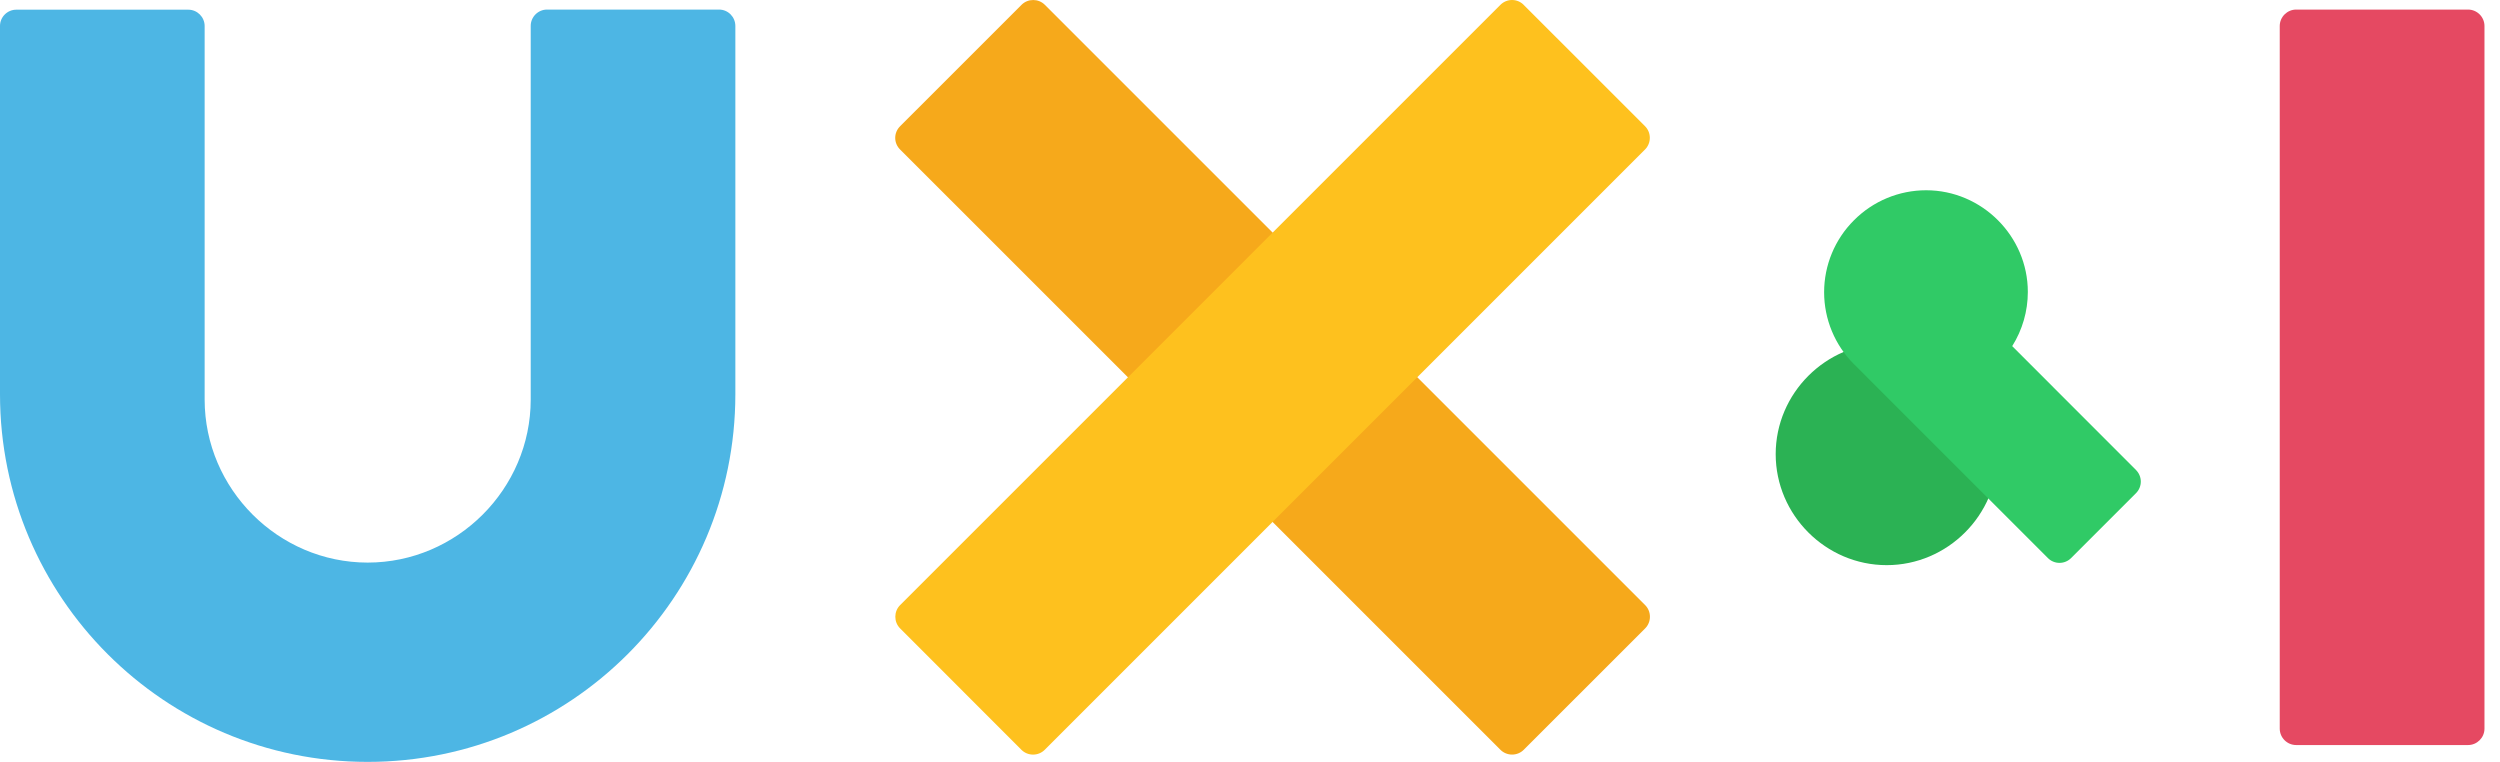
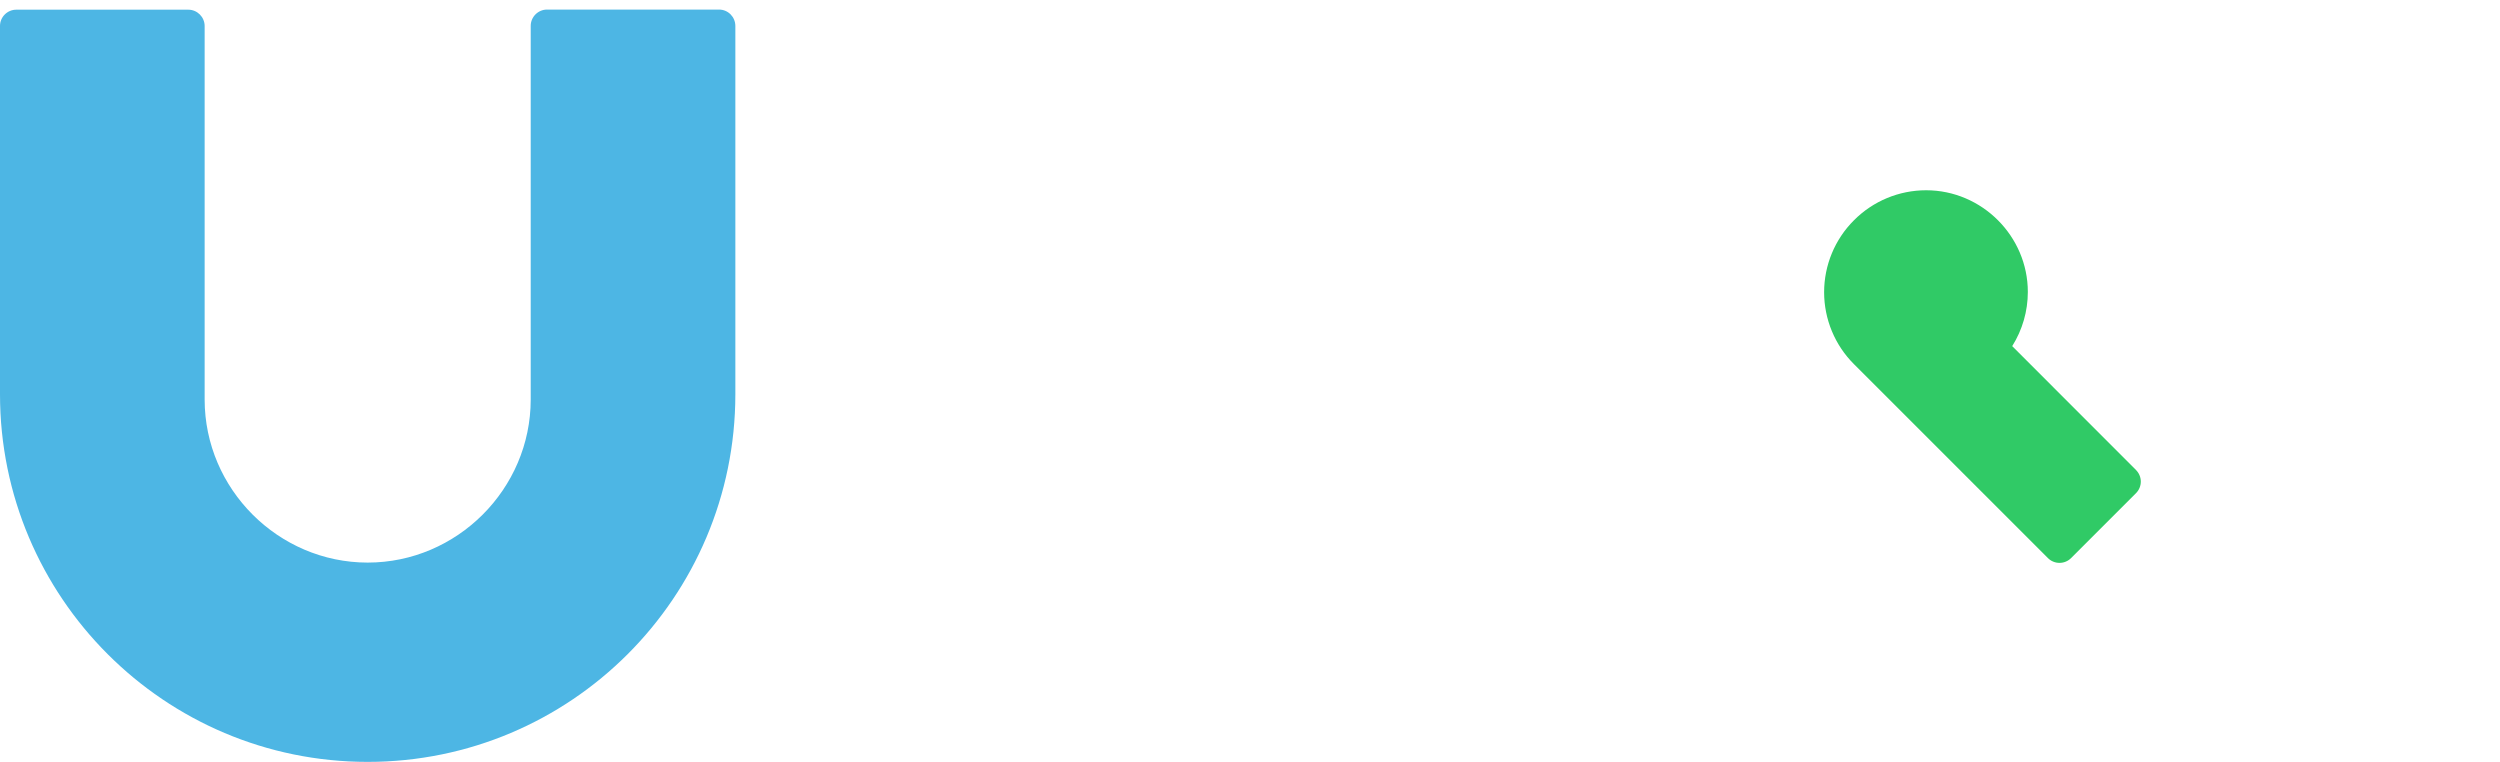
<svg xmlns="http://www.w3.org/2000/svg" width="100%" height="100%" viewBox="0 0 105 32" version="1.1" xml:space="preserve" style="fill-rule:evenodd;clip-rule:evenodd;stroke-linejoin:round;stroke-miterlimit:2;">
  <g transform="matrix(1,0,0,1,6.62746e-06,-0.001)">
-     <path d="M103.658,0.403L96.438,0.403C96.06,0.404 95.749,0.715 95.749,1.093L95.749,30.603C95.749,30.983 96.059,31.293 96.439,31.293L103.658,31.293C104.037,31.293 104.348,30.982 104.348,30.603L104.348,1.093C104.348,0.714 104.037,0.403 103.658,0.403Z" style="fill:rgb(229,73,98);fill-rule:nonzero;" />
-   </g>
+     </g>
  <g transform="matrix(1,0,0,1,6.62746e-06,-0.001)">
-     <path d="M83.903,19.075C83.903,21.632 81.798,23.737 79.241,23.737C76.684,23.737 74.579,21.632 74.579,19.075C74.579,16.518 76.684,14.413 79.241,14.413C81.798,14.413 83.903,16.518 83.903,19.075Z" style="fill:rgb(43,178,84);fill-rule:nonzero;" />
-   </g>
+     </g>
  <g transform="matrix(1,0,0,1,6.62746e-06,-0.001)">
    <path d="M89.712,19.742C89.841,19.871 89.914,20.046 89.914,20.228C89.914,20.41 89.841,20.585 89.712,20.714L86.985,23.441C86.856,23.57 86.681,23.642 86.499,23.642C86.317,23.642 86.142,23.57 86.013,23.441L77.866,15.295C77.064,14.495 76.613,13.407 76.613,12.274C76.613,11.141 77.064,10.053 77.866,9.253C78.668,8.446 79.759,7.992 80.897,7.992C83.24,7.992 85.169,9.92 85.169,12.264C85.169,13.068 84.941,13.857 84.513,14.538L89.713,19.742L89.712,19.742Z" style="fill:rgb(48,202,102);fill-rule:nonzero;" />
  </g>
  <g transform="matrix(1,0,0,1,6.62746e-06,-0.001)">
-     <path d="M37.804,5.303L42.906,0.202C43.174,-0.065 43.614,-0.065 43.882,0.202L55.334,11.653L69.097,25.416C69.364,25.684 69.364,26.125 69.097,26.393L63.996,31.493C63.728,31.76 63.287,31.76 63.019,31.493L37.804,6.28C37.673,6.151 37.599,5.975 37.599,5.792C37.599,5.609 37.673,5.433 37.804,5.304L37.804,5.303Z" style="fill:rgb(246,169,27);fill-rule:nonzero;" />
-   </g>
+     </g>
  <g transform="matrix(1,0,0,1,6.62746e-06,-0.001)">
    <path d="M30.2,0.403L22.976,0.403C22.976,0.403 22.975,0.403 22.975,0.403C22.599,0.403 22.29,0.712 22.29,1.088L22.29,16.782C22.289,20.538 19.198,23.629 15.442,23.63C11.686,23.628 8.596,20.538 8.595,16.782L8.595,1.092C8.594,0.717 8.285,0.408 7.91,0.408C7.91,0.408 7.909,0.408 7.909,0.408L0.685,0.408C0.684,0.408 0.683,0.408 0.682,0.408C0.308,0.408 -0,0.716 -0,1.09C-0,1.091 -0,1.092 0,1.093L0,16.558C0,25.085 6.915,32 15.442,32C23.97,32 30.885,25.085 30.885,16.558L30.885,1.093C30.885,0.713 30.58,0.403 30.2,0.403Z" style="fill:rgb(77,182,228);fill-rule:nonzero;" />
  </g>
  <g transform="matrix(1,0,0,1,6.62746e-06,-0.001)">
-     <path d="M63.99,0.202L69.092,5.302C69.359,5.57 69.359,6.011 69.092,6.279L43.877,31.494C43.609,31.761 43.169,31.761 42.901,31.494L37.804,26.393C37.537,26.125 37.537,25.684 37.804,25.416L63.02,0.202C63.149,0.073 63.324,0.001 63.506,0.001C63.688,0.001 63.863,0.073 63.992,0.202L63.99,0.202Z" style="fill:rgb(254,193,30);fill-rule:nonzero;" />
-   </g>
+     </g>
</svg>